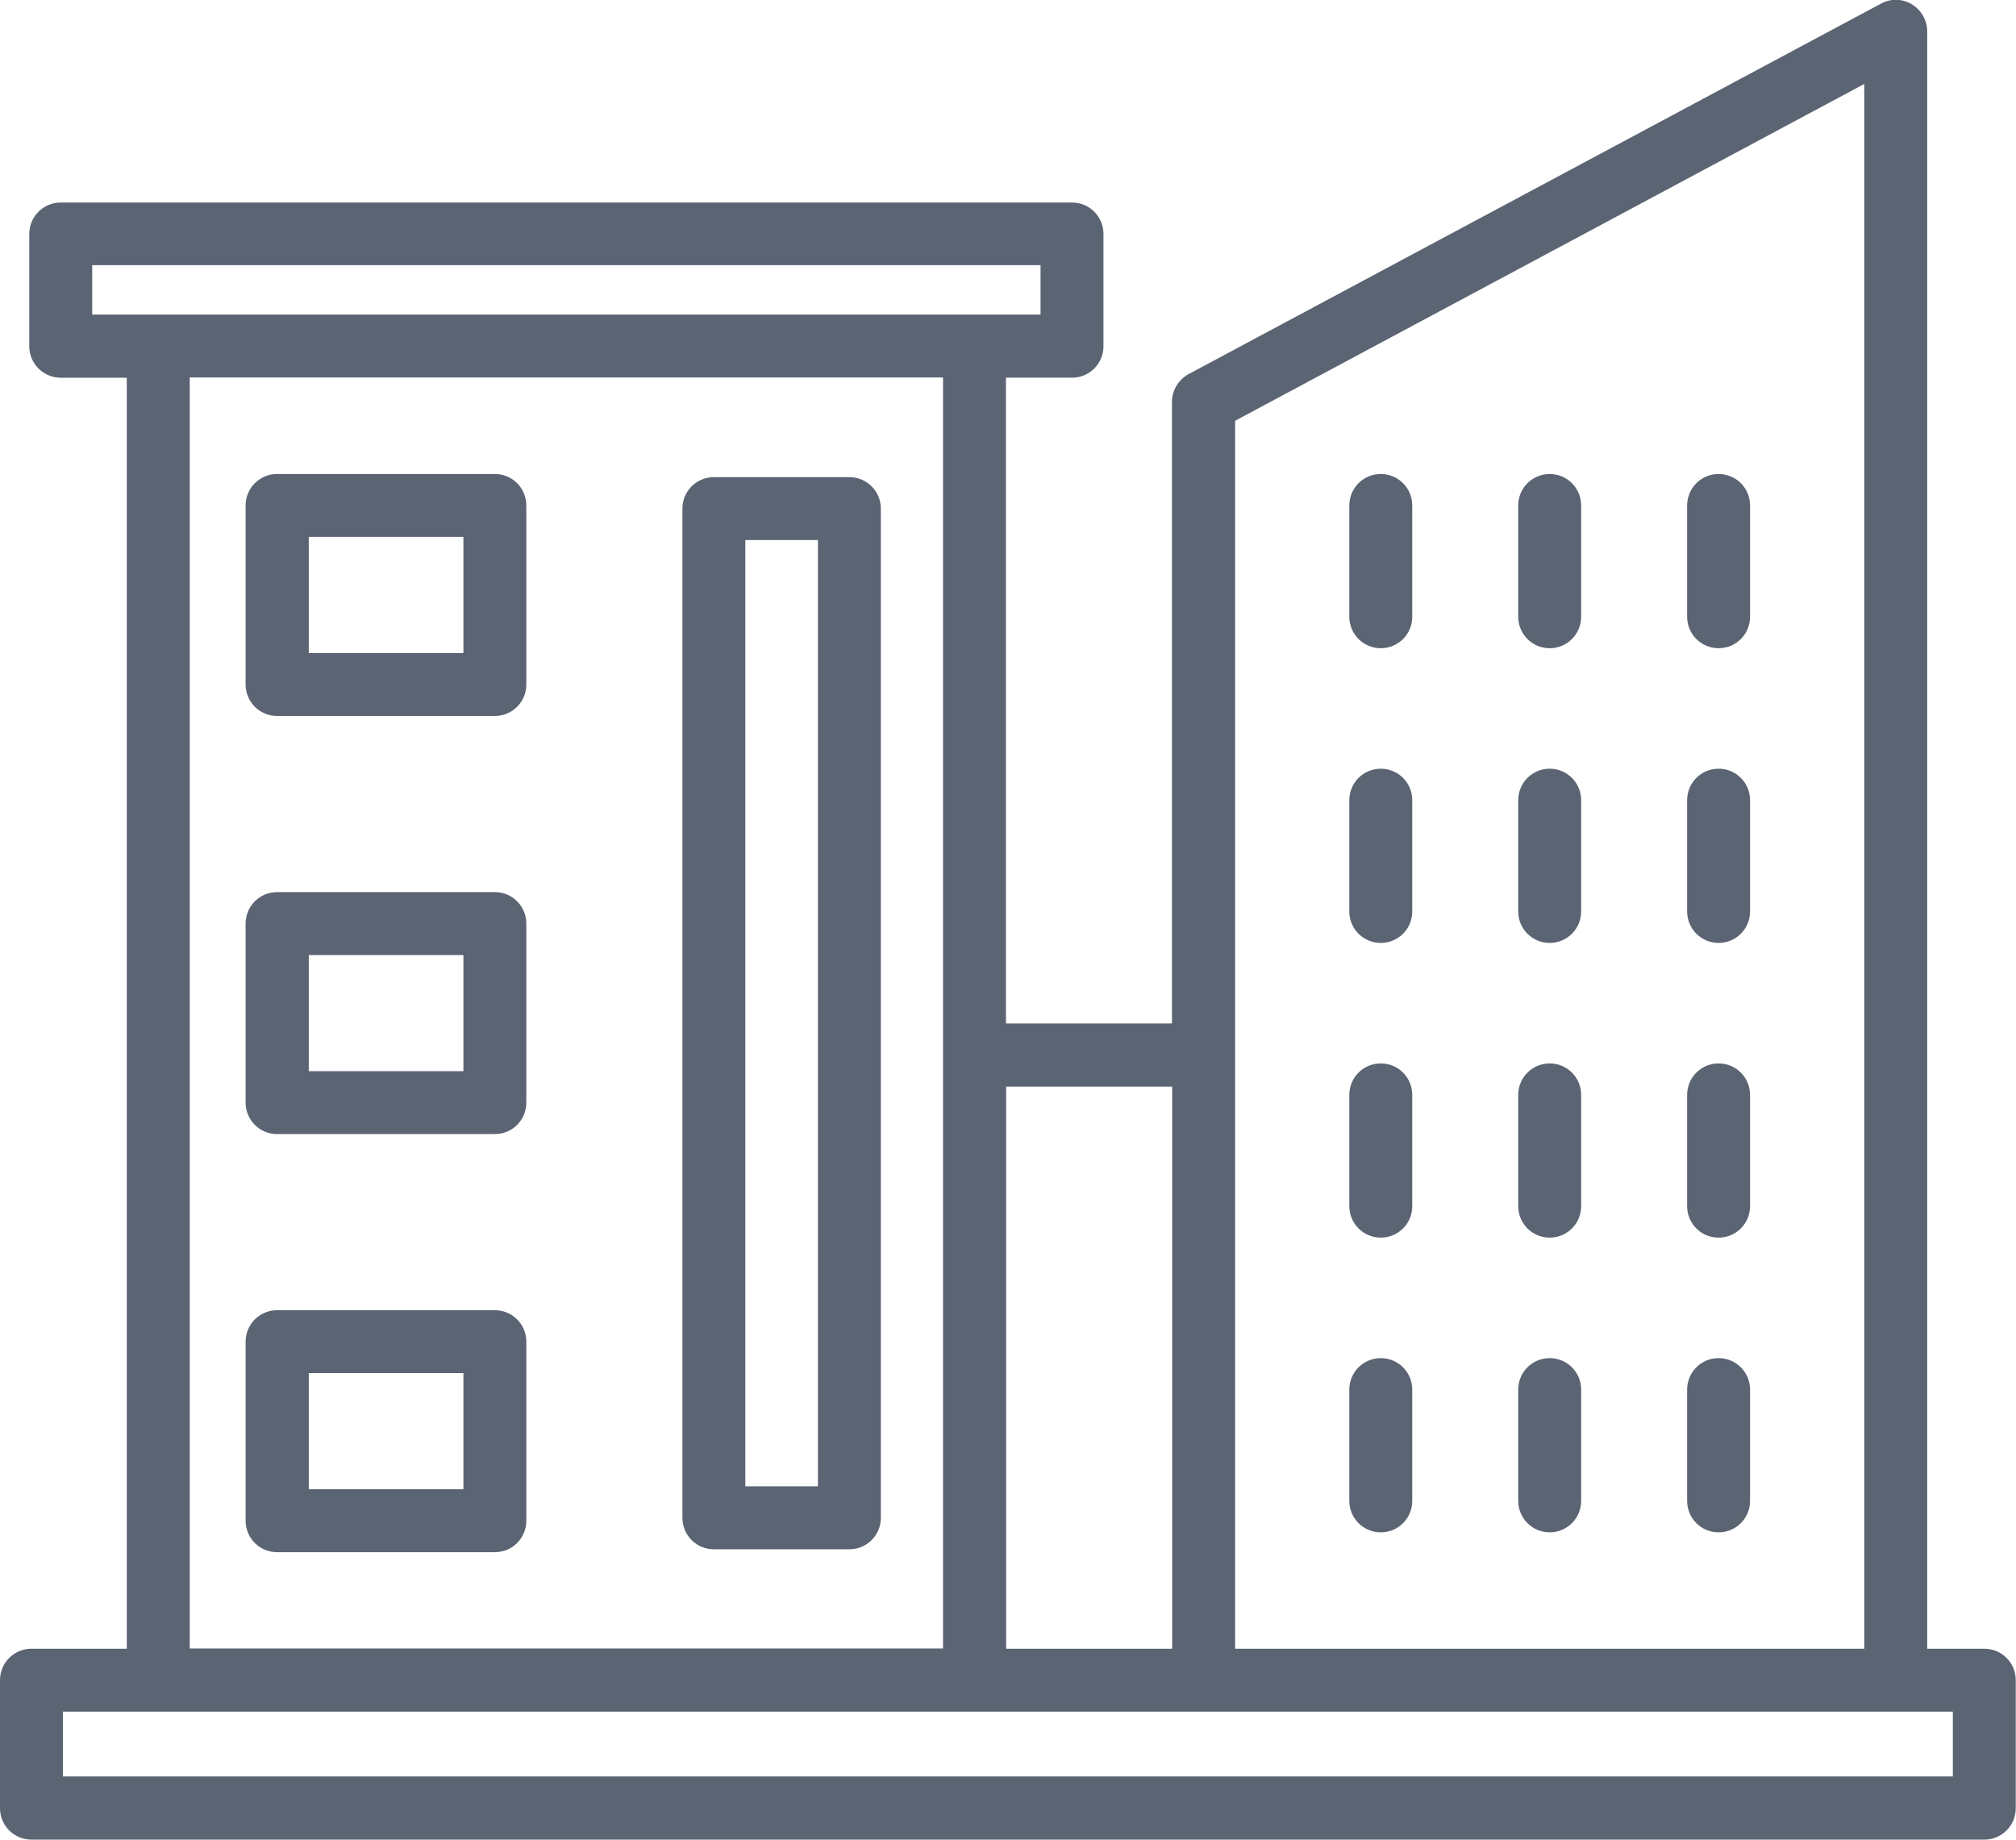
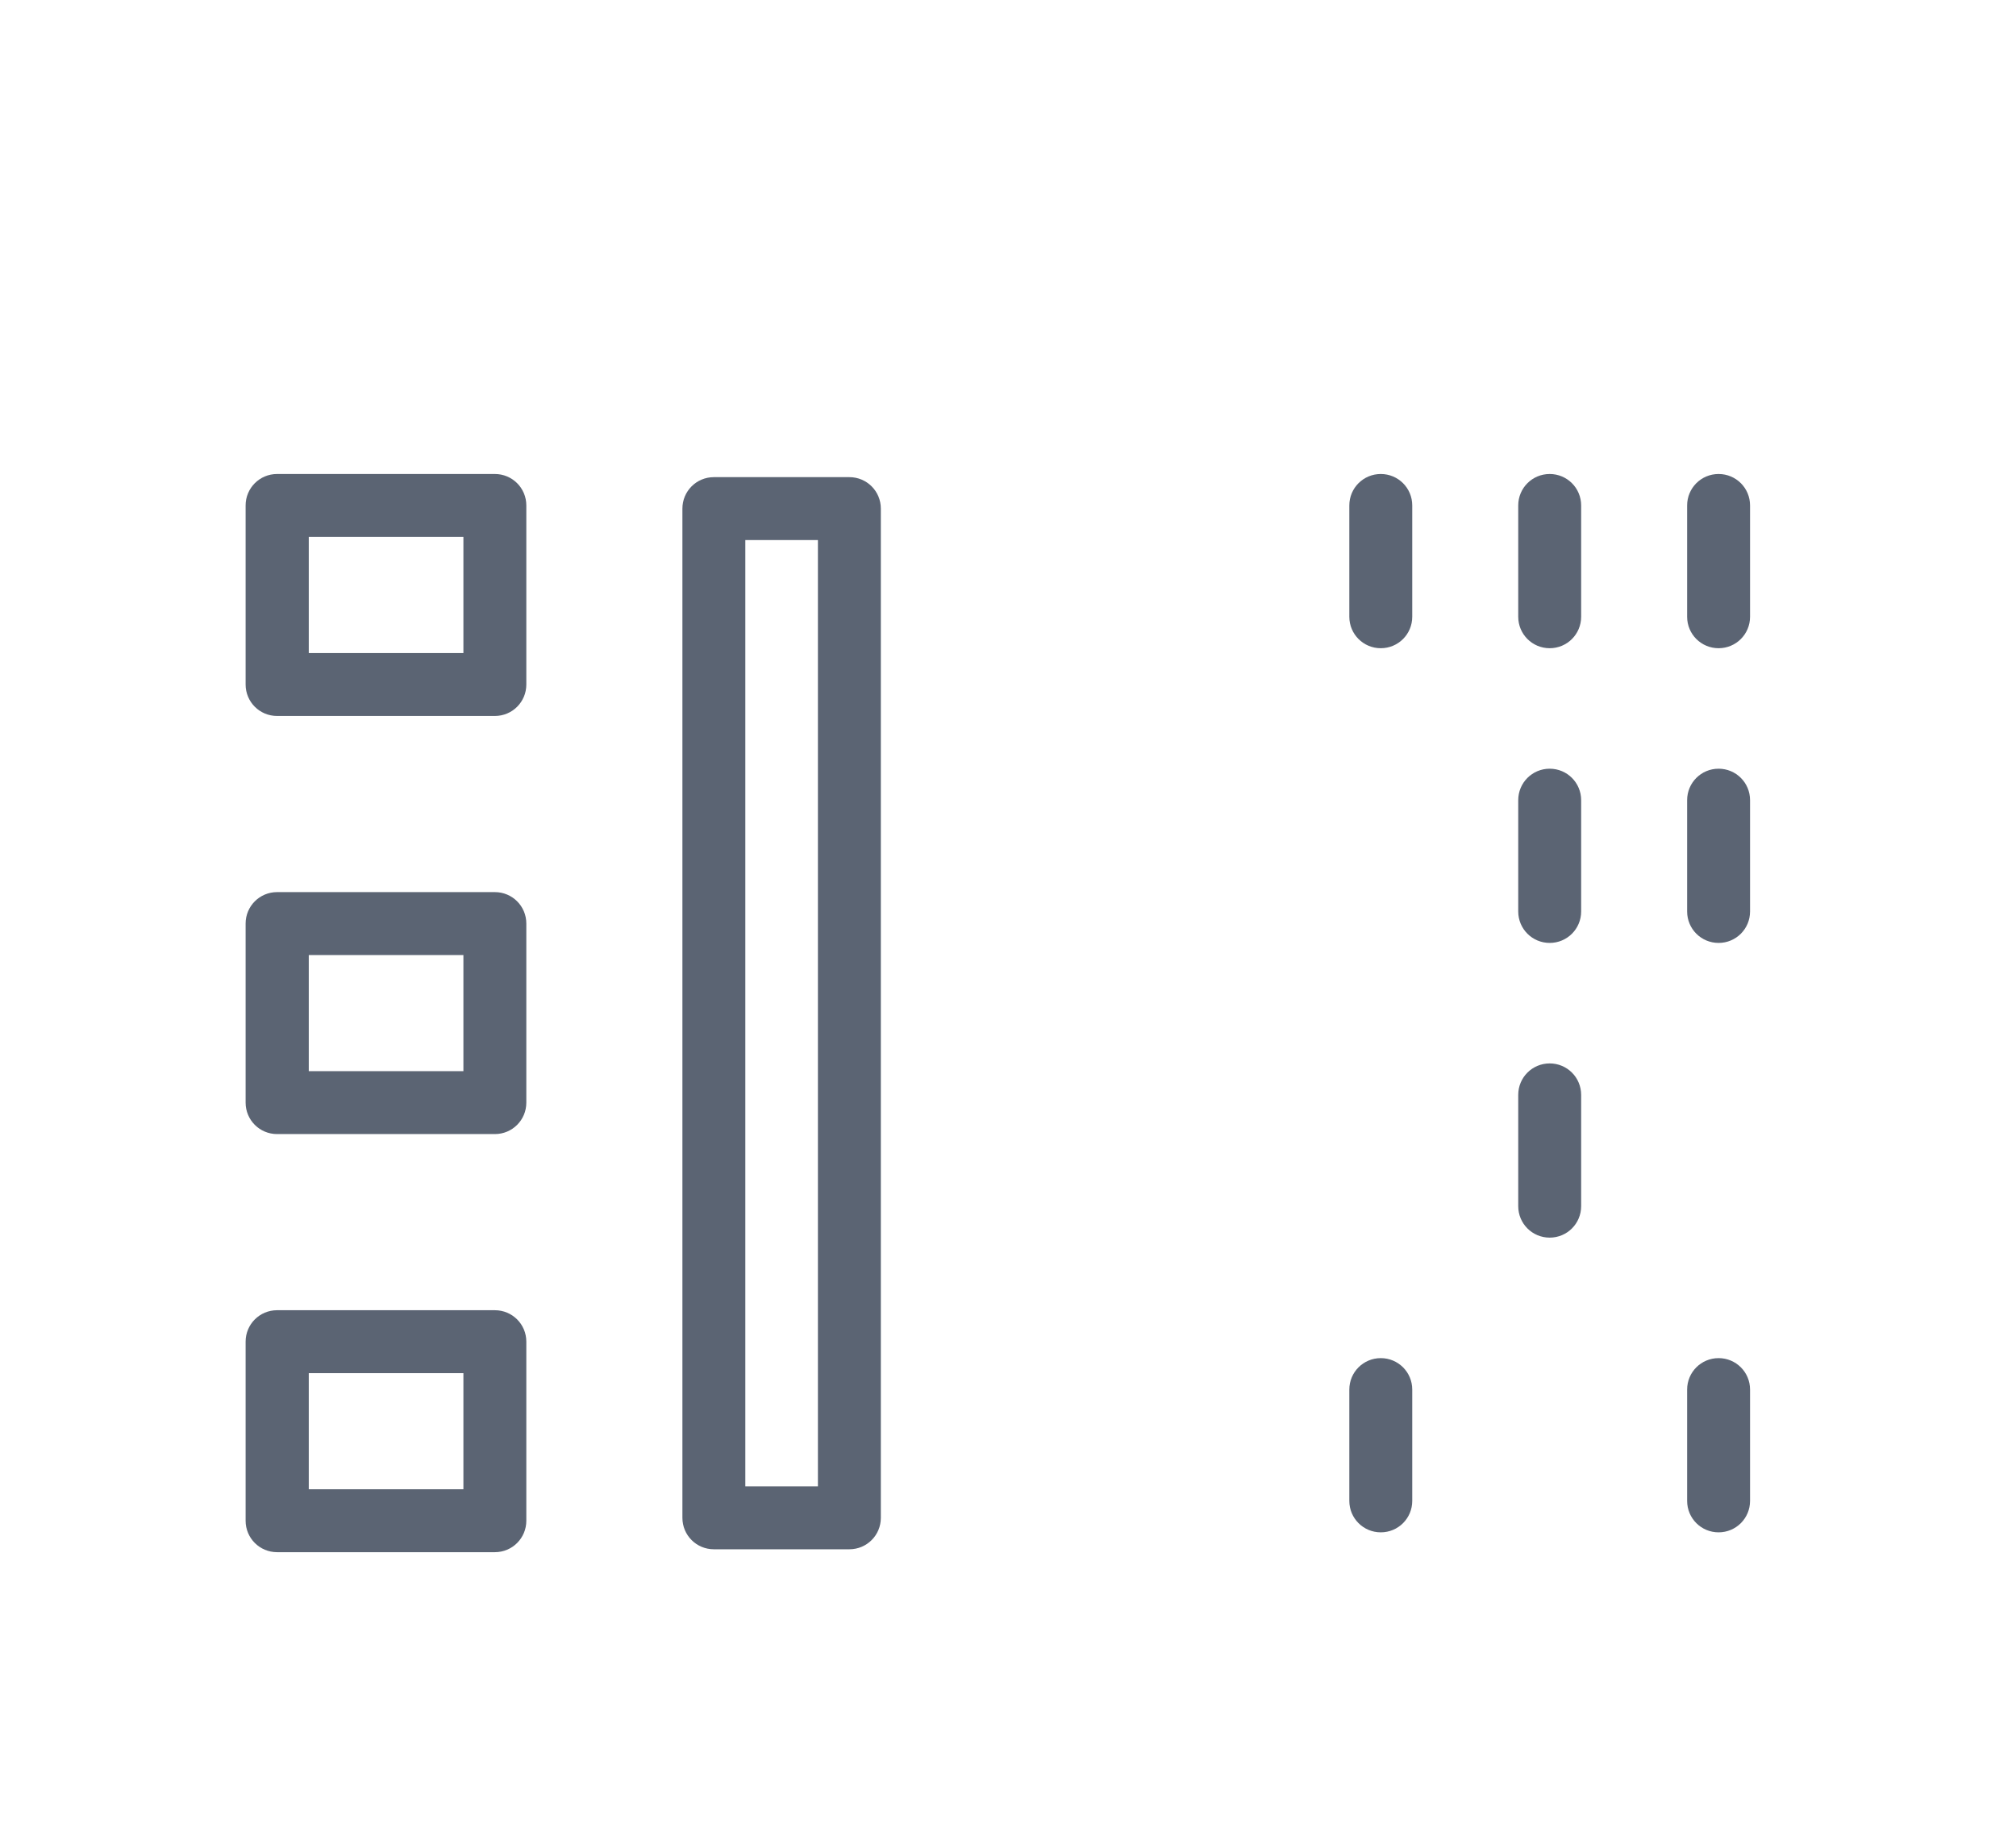
<svg xmlns="http://www.w3.org/2000/svg" id="Layer_2" data-name="Layer 2" viewBox="0 0 83.31 76.03">
  <defs>
    <style>
      .cls-1 {
        fill: #5b6473;
      }
    </style>
  </defs>
  <g id="Layer_1-2" data-name="Layer 1">
    <g>
      <path class="cls-1" d="m35.1,19.72h-5.6c-.72,0-1.3.58-1.3,1.3v41.71c0,.72.58,1.3,1.3,1.3h5.6c.72,0,1.3-.58,1.3-1.3V21.02c0-.72-.58-1.3-1.3-1.3Zm-1.3,41.71h-3V22.32h3v39.11Z" />
      <path class="cls-1" d="m20.45,19.59h-9c-.72,0-1.3.58-1.3,1.3v7.4c0,.72.58,1.3,1.3,1.3h9c.72,0,1.3-.58,1.3-1.3v-7.4c0-.72-.58-1.3-1.3-1.3Zm-1.3,7.4h-6.39v-4.8h6.39v4.8Z" />
      <path class="cls-1" d="m20.45,36.87h-9c-.72,0-1.3.58-1.3,1.3v7.4c0,.72.58,1.3,1.3,1.3h9c.72,0,1.3-.58,1.3-1.3v-7.4c0-.72-.58-1.3-1.3-1.3Zm-1.3,7.4h-6.39v-4.8h6.39v4.8Z" />
      <path class="cls-1" d="m20.45,54.15h-9c-.72,0-1.3.58-1.3,1.3v7.4c0,.72.58,1.3,1.3,1.3h9c.72,0,1.3-.58,1.3-1.3v-7.4c0-.72-.58-1.3-1.3-1.3Zm-1.3,7.4h-6.39v-4.8h6.39v4.8Z" />
      <path class="cls-1" d="m57.06,26.79c.72,0,1.3-.58,1.3-1.3v-4.6c0-.72-.58-1.3-1.3-1.3s-1.3.58-1.3,1.3v4.6c0,.72.58,1.3,1.3,1.3Z" />
      <path class="cls-1" d="m64.04,26.79c.72,0,1.3-.58,1.3-1.3v-4.6c0-.72-.58-1.3-1.3-1.3s-1.3.58-1.3,1.3v4.6c0,.72.58,1.3,1.3,1.3Z" />
      <path class="cls-1" d="m71.02,26.79c.72,0,1.3-.58,1.3-1.3v-4.6c0-.72-.58-1.3-1.3-1.3s-1.3.58-1.3,1.3v4.6c0,.72.58,1.3,1.3,1.3Z" />
-       <path class="cls-1" d="m57.06,38.97c.72,0,1.3-.58,1.3-1.3v-4.6c0-.72-.58-1.3-1.3-1.3s-1.3.58-1.3,1.3v4.6c0,.72.58,1.3,1.3,1.3Z" />
      <path class="cls-1" d="m64.04,38.97c.72,0,1.3-.58,1.3-1.3v-4.6c0-.72-.58-1.3-1.3-1.3s-1.3.58-1.3,1.3v4.6c0,.72.58,1.3,1.3,1.3Z" />
      <path class="cls-1" d="m71.02,38.97c.72,0,1.3-.58,1.3-1.3v-4.6c0-.72-.58-1.3-1.3-1.3s-1.3.58-1.3,1.3v4.6c0,.72.58,1.3,1.3,1.3Z" />
-       <path class="cls-1" d="m57.06,51.15c.72,0,1.3-.58,1.3-1.3v-4.6c0-.72-.58-1.3-1.3-1.3s-1.3.58-1.3,1.3v4.6c0,.72.58,1.3,1.3,1.3Z" />
      <path class="cls-1" d="m64.04,51.15c.72,0,1.3-.58,1.3-1.3v-4.6c0-.72-.58-1.3-1.3-1.3s-1.3.58-1.3,1.3v4.6c0,.72.58,1.3,1.3,1.3Z" />
-       <path class="cls-1" d="m71.02,51.15c.72,0,1.3-.58,1.3-1.3v-4.6c0-.72-.58-1.3-1.3-1.3s-1.3.58-1.3,1.3v4.6c0,.72.58,1.3,1.3,1.3Z" />
      <path class="cls-1" d="m57.06,63.33c.72,0,1.3-.58,1.3-1.3v-4.6c0-.72-.58-1.3-1.3-1.3s-1.3.58-1.3,1.3v4.6c0,.72.58,1.3,1.3,1.3Z" />
-       <path class="cls-1" d="m64.04,63.33c.72,0,1.3-.58,1.3-1.3v-4.6c0-.72-.58-1.3-1.3-1.3s-1.3.58-1.3,1.3v4.6c0,.72.58,1.3,1.3,1.3Z" />
      <path class="cls-1" d="m71.02,63.33c.72,0,1.3-.58,1.3-1.3v-4.6c0-.72-.58-1.3-1.3-1.3s-1.3.58-1.3,1.3v4.6c0,.72.58,1.3,1.3,1.3Z" />
-       <path class="cls-1" d="m82,68.14h-2.36V1.3c0-.46-.24-.88-.63-1.12-.39-.24-.88-.25-1.28-.03l-28.61,15.31c-.42.23-.69.67-.69,1.15v25.69h-6.86V15.61h2.73c.72,0,1.3-.58,1.3-1.3v-4.64c0-.72-.58-1.3-1.3-1.3H2.51c-.72,0-1.3.58-1.3,1.3v4.64c0,.72.58,1.3,1.3,1.3h2.73v52.53H1.3c-.72,0-1.3.58-1.3,1.3v5.29c0,.72.58,1.3,1.3,1.3h80.7c.72,0,1.3-.58,1.3-1.3v-5.29c0-.72-.58-1.3-1.3-1.3Zm-30.96-50.75l26-13.92v64.67h-26V17.39Zm-2.6,27.52v23.23h-6.86v-23.23h6.86ZM3.81,10.96h39.19v2.04H3.81v-2.04Zm4.03,4.64h31.13v52.53H7.84V15.61Zm72.86,57.82H2.6v-2.68h78.1v2.68Z" />
    </g>
  </g>
</svg>